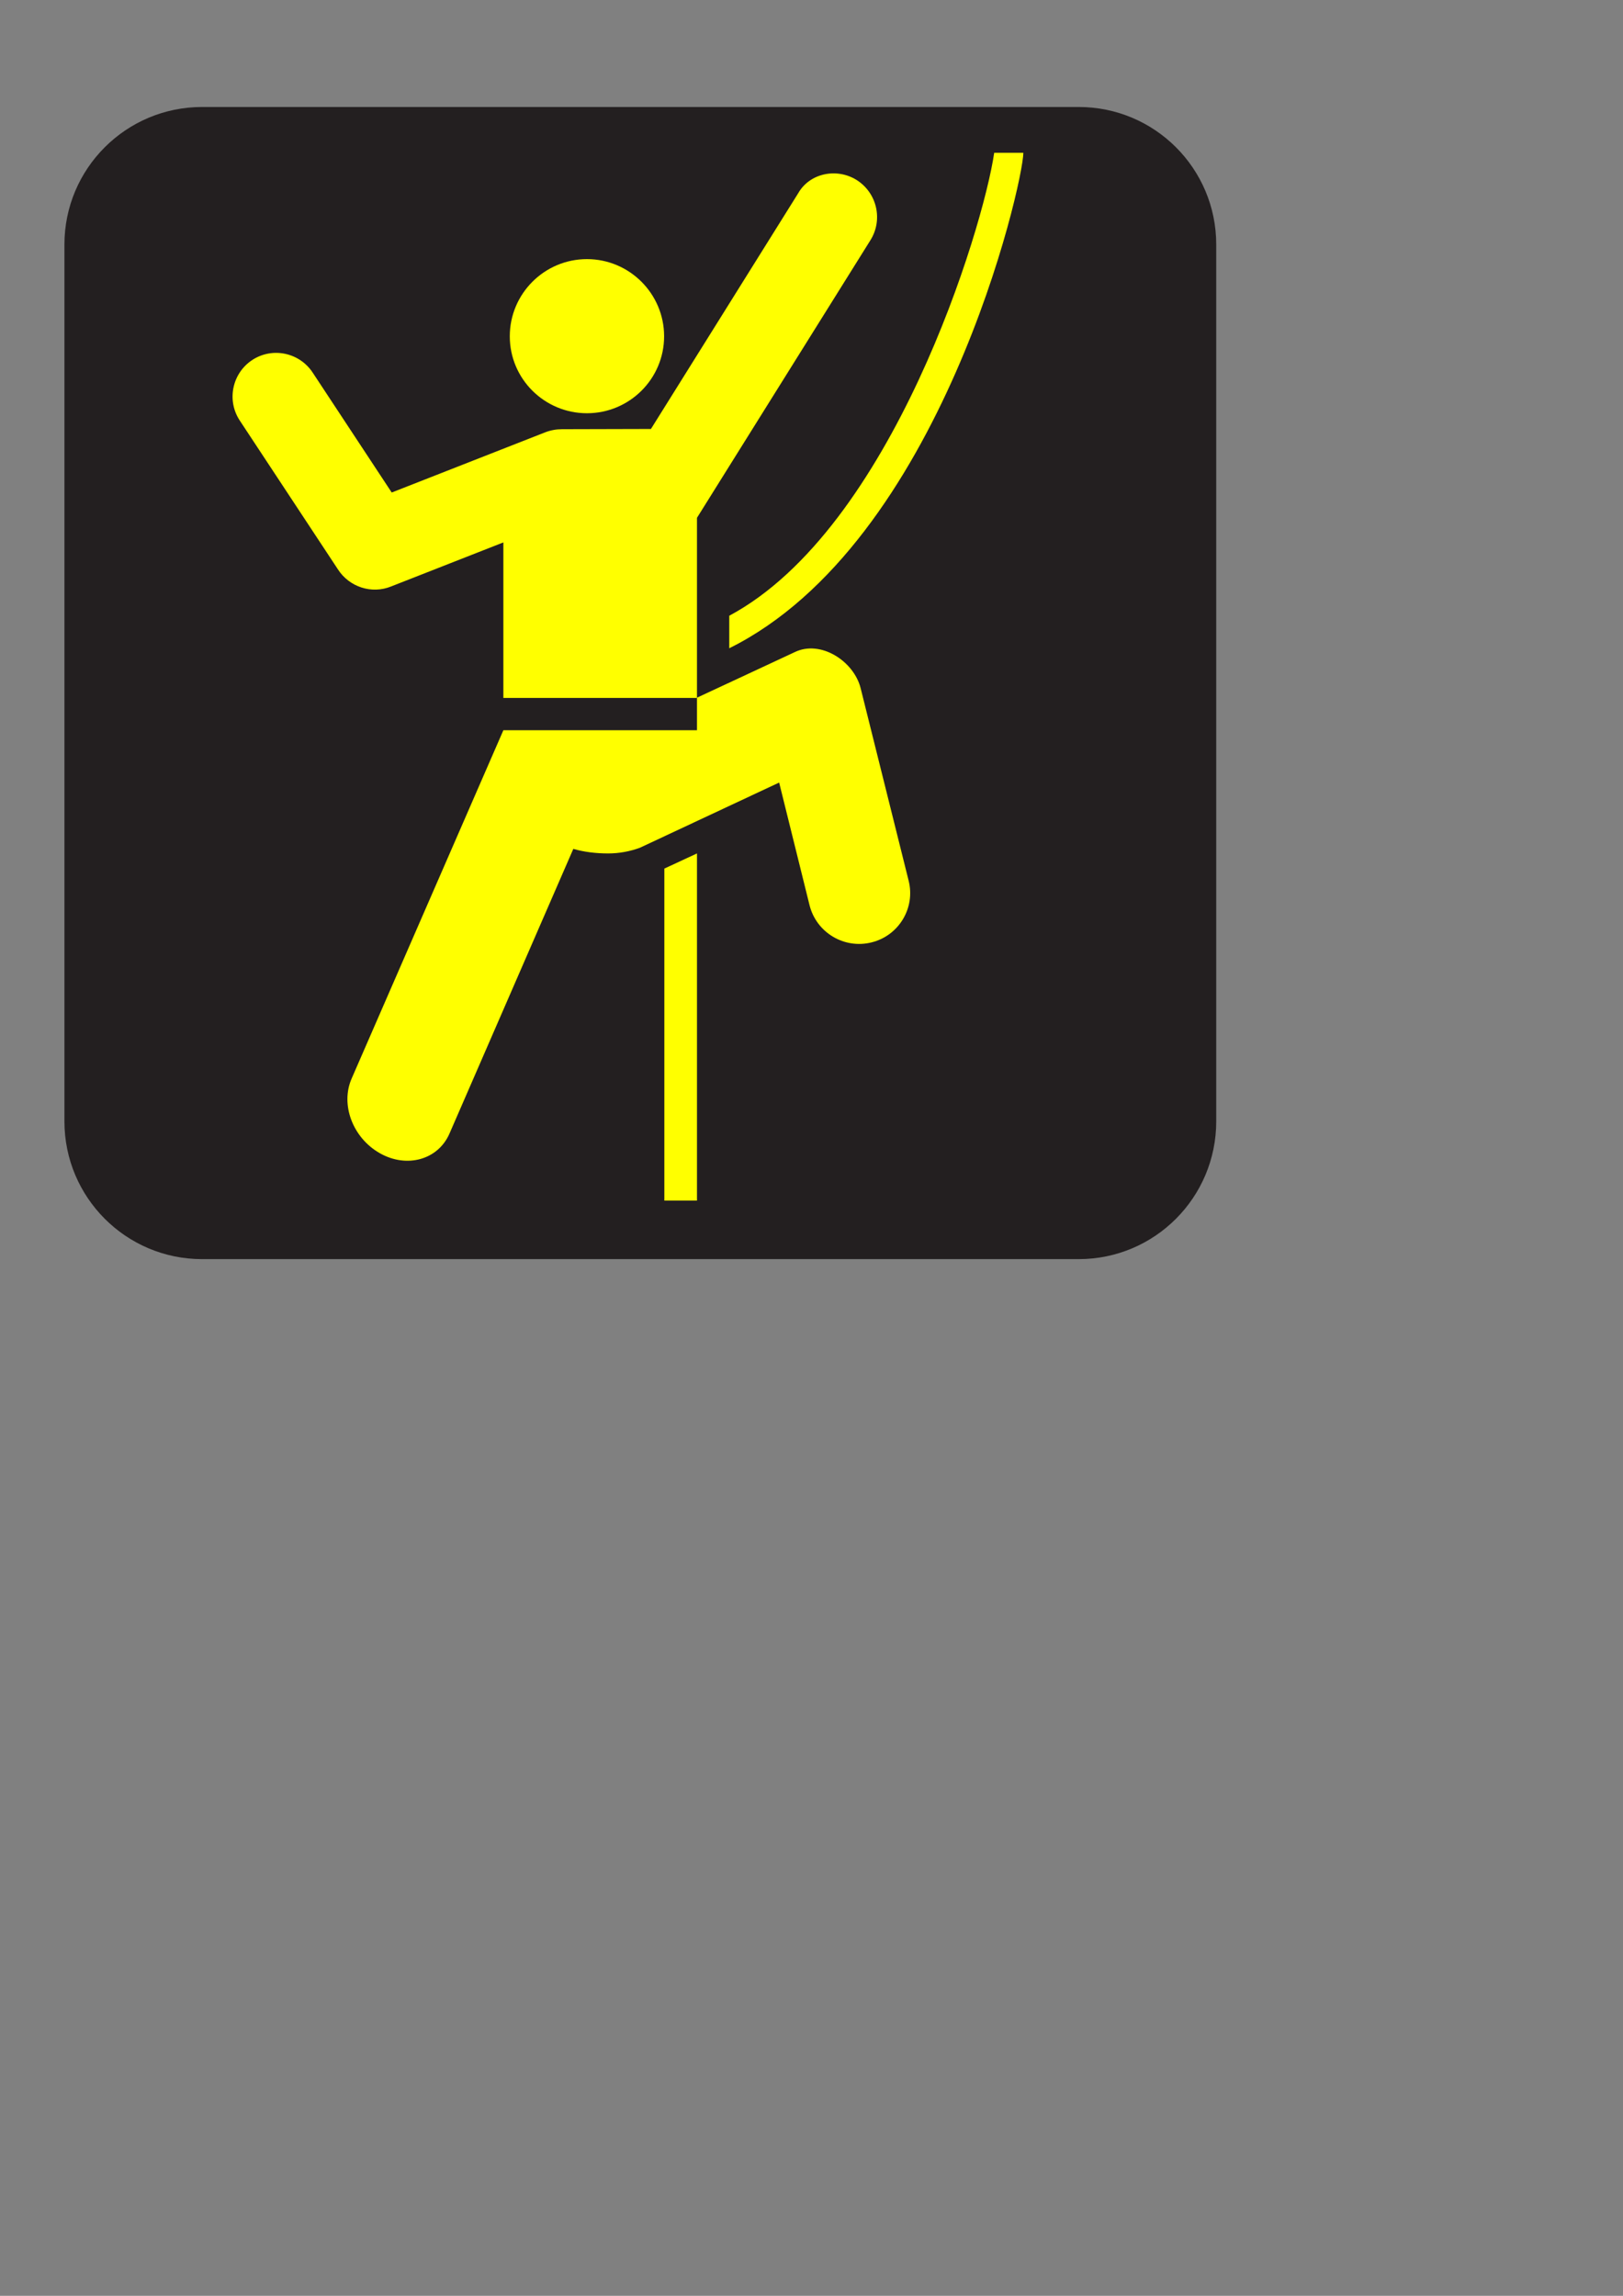
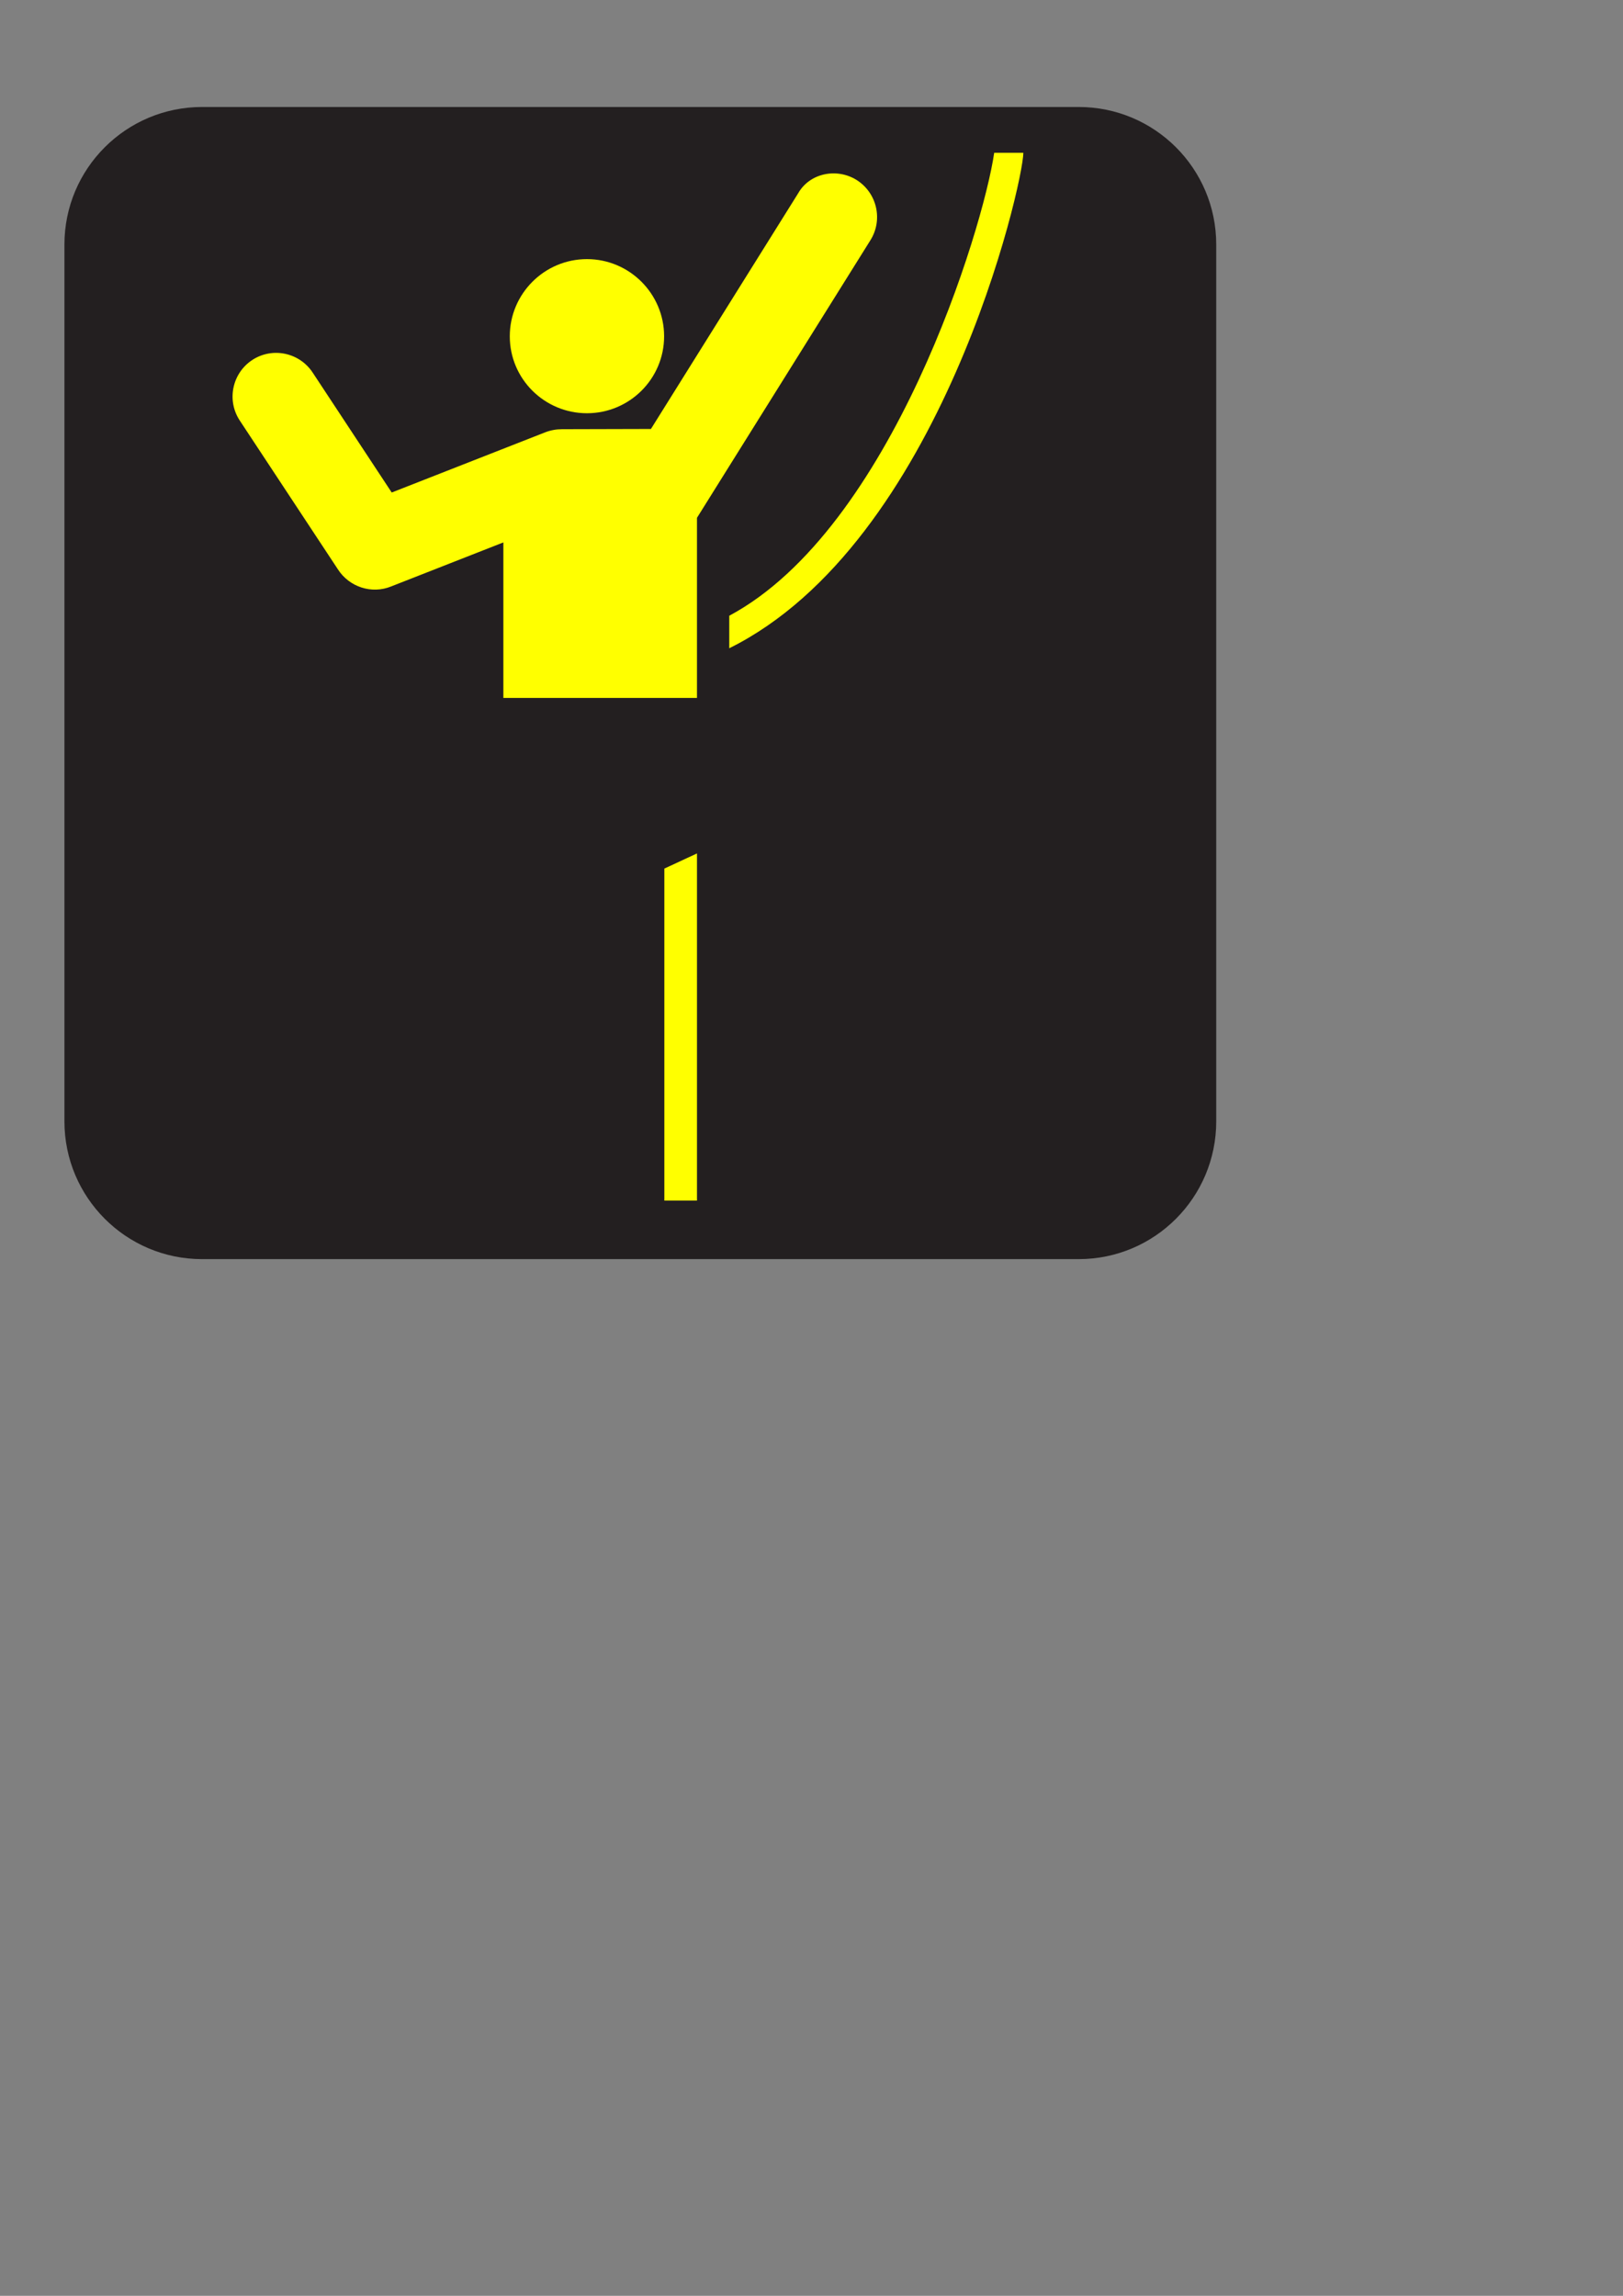
<svg xmlns="http://www.w3.org/2000/svg" width="744.094" height="1052.362">
  <rect width="100%" height="100%" fill="#808080" stroke="none" />
  <g>
    <title>Layer 1</title>
    <g externalResourcesRequired="false" id="layer1">
      <path fill="#ffffff" fill-rule="nonzero" id="path3944" d="m92.647,59.73c-28.91,0 -52.422,23.512 -52.422,52.368l0,401.901c0,28.91 23.512,52.475 52.422,52.475l401.901,0c28.856,0 52.315,-23.566 52.315,-52.475l0,-401.901c0,-28.856 -23.459,-52.368 -52.315,-52.368l-401.901,0z" />
      <path fill="#231f20" fill-rule="nonzero" id="path3946" d="m494.549,577.163c34.841,0 63.056,-28.268 63.056,-63.163l0,-401.901c0,-34.841 -28.215,-63.056 -63.056,-63.056l-401.901,0c-34.841,0 -63.109,28.215 -63.109,63.056l0,401.901c0,34.894 28.268,63.163 63.109,63.163l401.901,0z" />
-       <path fill="#ffff00" fill-rule="nonzero" id="path3948" d="m293.411,388.583c-4.489,1.657 -9.458,2.618 -14.588,2.618c-5.557,0 -10.955,-0.641 -15.978,-2.084l-56.75,130.44c-5.183,12.023 -19.505,16.085 -31.902,9.084c-12.451,-7 -18.276,-22.337 -12.932,-34.36l69.522,-159.564l88.759,0l0,-14.909l44.834,-20.894c11.81,-5.718 27.039,4.061 30.192,16.512l22.016,88.278c3.153,12.504 -4.489,25.169 -16.993,28.268c-12.558,3.153 -25.276,-4.489 -28.429,-16.993l-13.947,-56.269l-63.804,29.871z" />
      <path fill="#ffff00" fill-rule="nonzero" id="path3950" d="m334.344,297.152c97.149,-48.2 134.822,-213.321 134.822,-227.108l-13.359,0c-4.97,34.414 -46.758,172.228 -121.463,212.199l0,14.909z" />
      <path fill="#ffff00" fill-rule="nonzero" id="path3952" d="m154.955,261.028c5.13,7.962 15.39,11.489 24.474,7.748l51.353,-20.146l0,71.285l88.759,0l0,-82.561l79.515,-127.234c5.825,-9.298 3.099,-21.589 -6.252,-27.574c-9.298,-5.825 -21.642,-3.099 -26.826,5.985l-67.545,108.104l-40.719,0.107c-2.565,0 -5.183,0.427 -7.802,1.443l-70.323,27.574l-36.177,-54.88c-5.985,-9.191 -18.276,-11.917 -27.574,-5.985c-9.298,5.985 -12.023,18.382 -6.038,27.68l45.154,68.453z" />
      <path fill="#ffff00" fill-rule="nonzero" id="path3954" d="m269.097,189.422c19.505,0 35.375,-15.764 35.375,-35.269c0,-19.505 -15.871,-35.375 -35.375,-35.375c-19.505,0 -35.375,15.871 -35.375,35.375c0,19.505 15.871,35.269 35.375,35.269" />
      <path fill="#ffff00" fill-rule="nonzero" id="path3956" d="m319.542,550.337l0,-159.136l-14.962,6.947l0,152.189l14.962,0z" />
    </g>
  </g>
</svg>